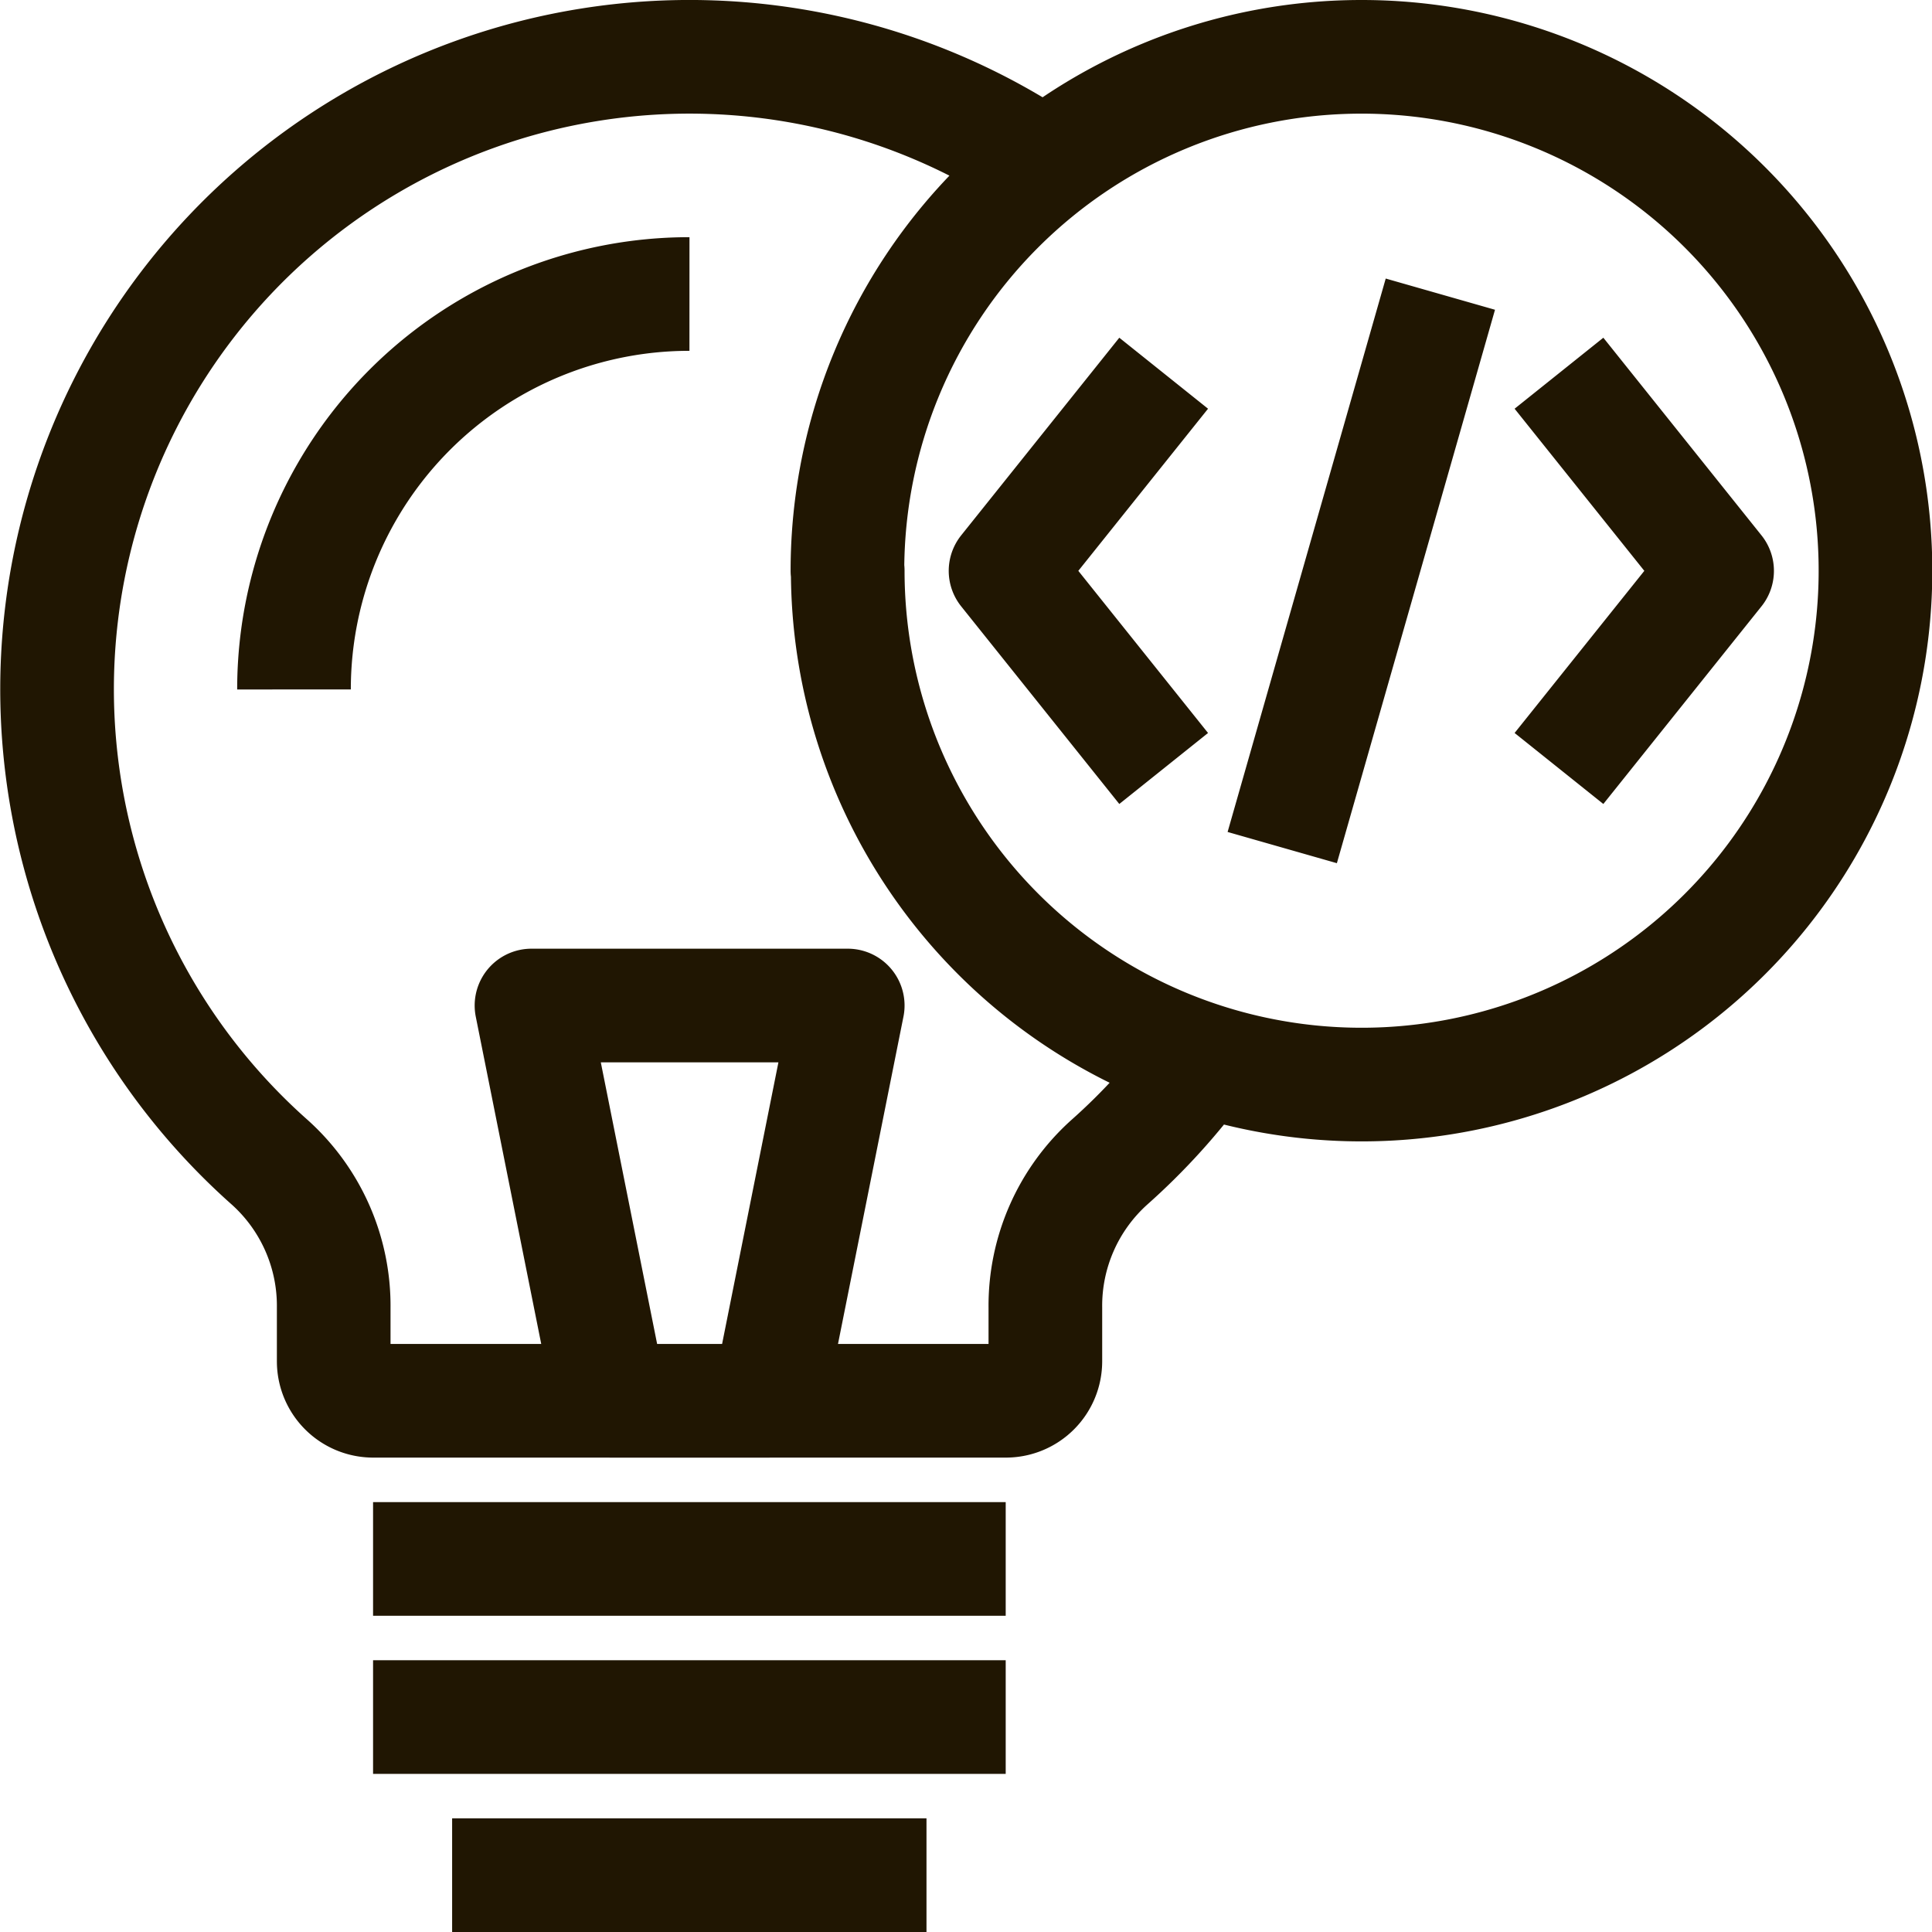
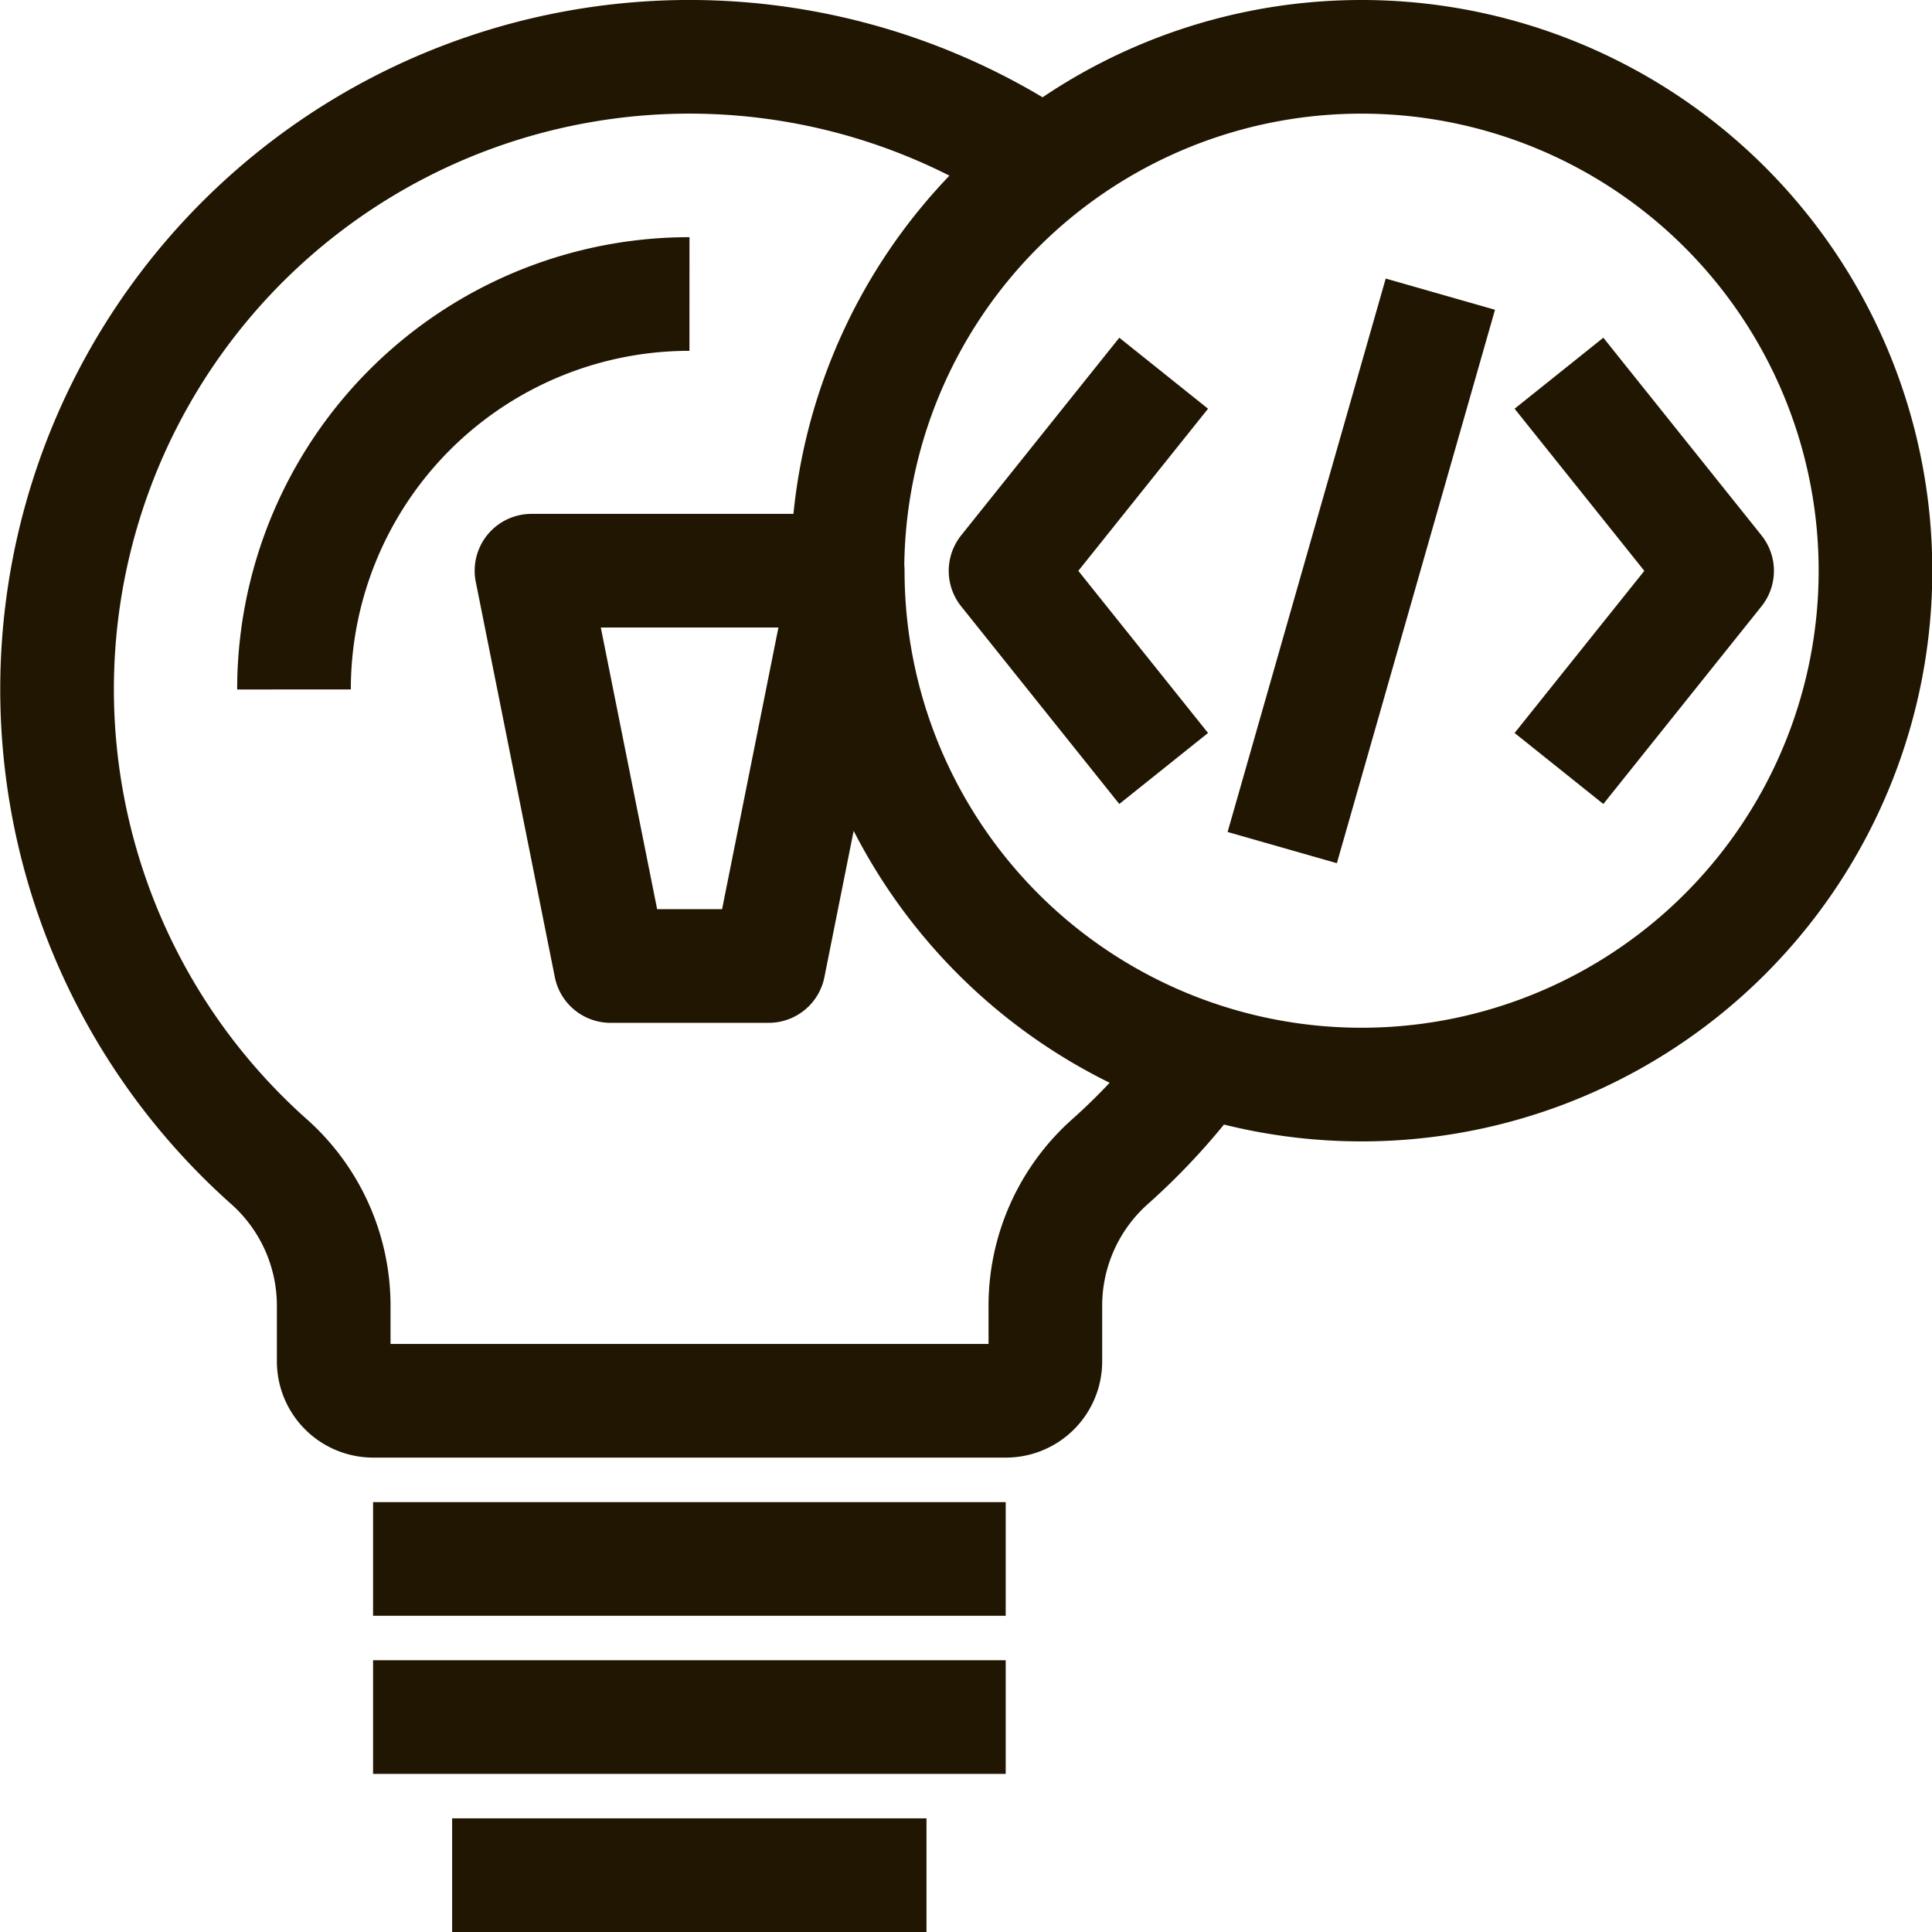
<svg xmlns="http://www.w3.org/2000/svg" width="51" height="51" viewBox="0 0 51 51">
-   <path id="Icon" d="M277.935,289h12.522m-14.609-4.174h16.7m-16.7-4.174h16.7m-16.7,0h16.7m1.028-36.772a16.695,16.695,0,0,0-20.443,26.313,5.094,5.094,0,0,1,1.676,3.825v1.416a1.043,1.043,0,0,0,1.043,1.043h16.7a1.042,1.042,0,0,0,1.043-1.043v-1.416a5.094,5.094,0,0,1,1.675-3.825,16.8,16.8,0,0,0,2.471-2.728m-9.363-12.9A13.565,13.565,0,1,0,301.935,241,13.565,13.565,0,0,0,288.37,254.565Zm0,11.478h-8.348l2.087,10.435h4.174ZM284.2,247.261A10.435,10.435,0,0,0,273.761,257.7m30.261-10.435-4.174,14.609m-3.13-12.522-4.174,5.217,4.174,5.217m10.435,0,4.174-5.217-4.174-5.217" transform="translate(-266 -239.5)" fill="none" stroke="#201602" stroke-linejoin="round" stroke-width="3" />
+   <path id="Icon" d="M277.935,289h12.522m-14.609-4.174h16.7m-16.7-4.174h16.7m-16.7,0h16.7m1.028-36.772a16.695,16.695,0,0,0-20.443,26.313,5.094,5.094,0,0,1,1.676,3.825v1.416a1.043,1.043,0,0,0,1.043,1.043h16.7a1.042,1.042,0,0,0,1.043-1.043v-1.416a5.094,5.094,0,0,1,1.675-3.825,16.8,16.8,0,0,0,2.471-2.728m-9.363-12.9A13.565,13.565,0,1,0,301.935,241,13.565,13.565,0,0,0,288.37,254.565Zh-8.348l2.087,10.435h4.174ZM284.2,247.261A10.435,10.435,0,0,0,273.761,257.7m30.261-10.435-4.174,14.609m-3.13-12.522-4.174,5.217,4.174,5.217m10.435,0,4.174-5.217-4.174-5.217" transform="translate(-266 -239.5)" fill="none" stroke="#201602" stroke-linejoin="round" stroke-width="3" />
</svg>